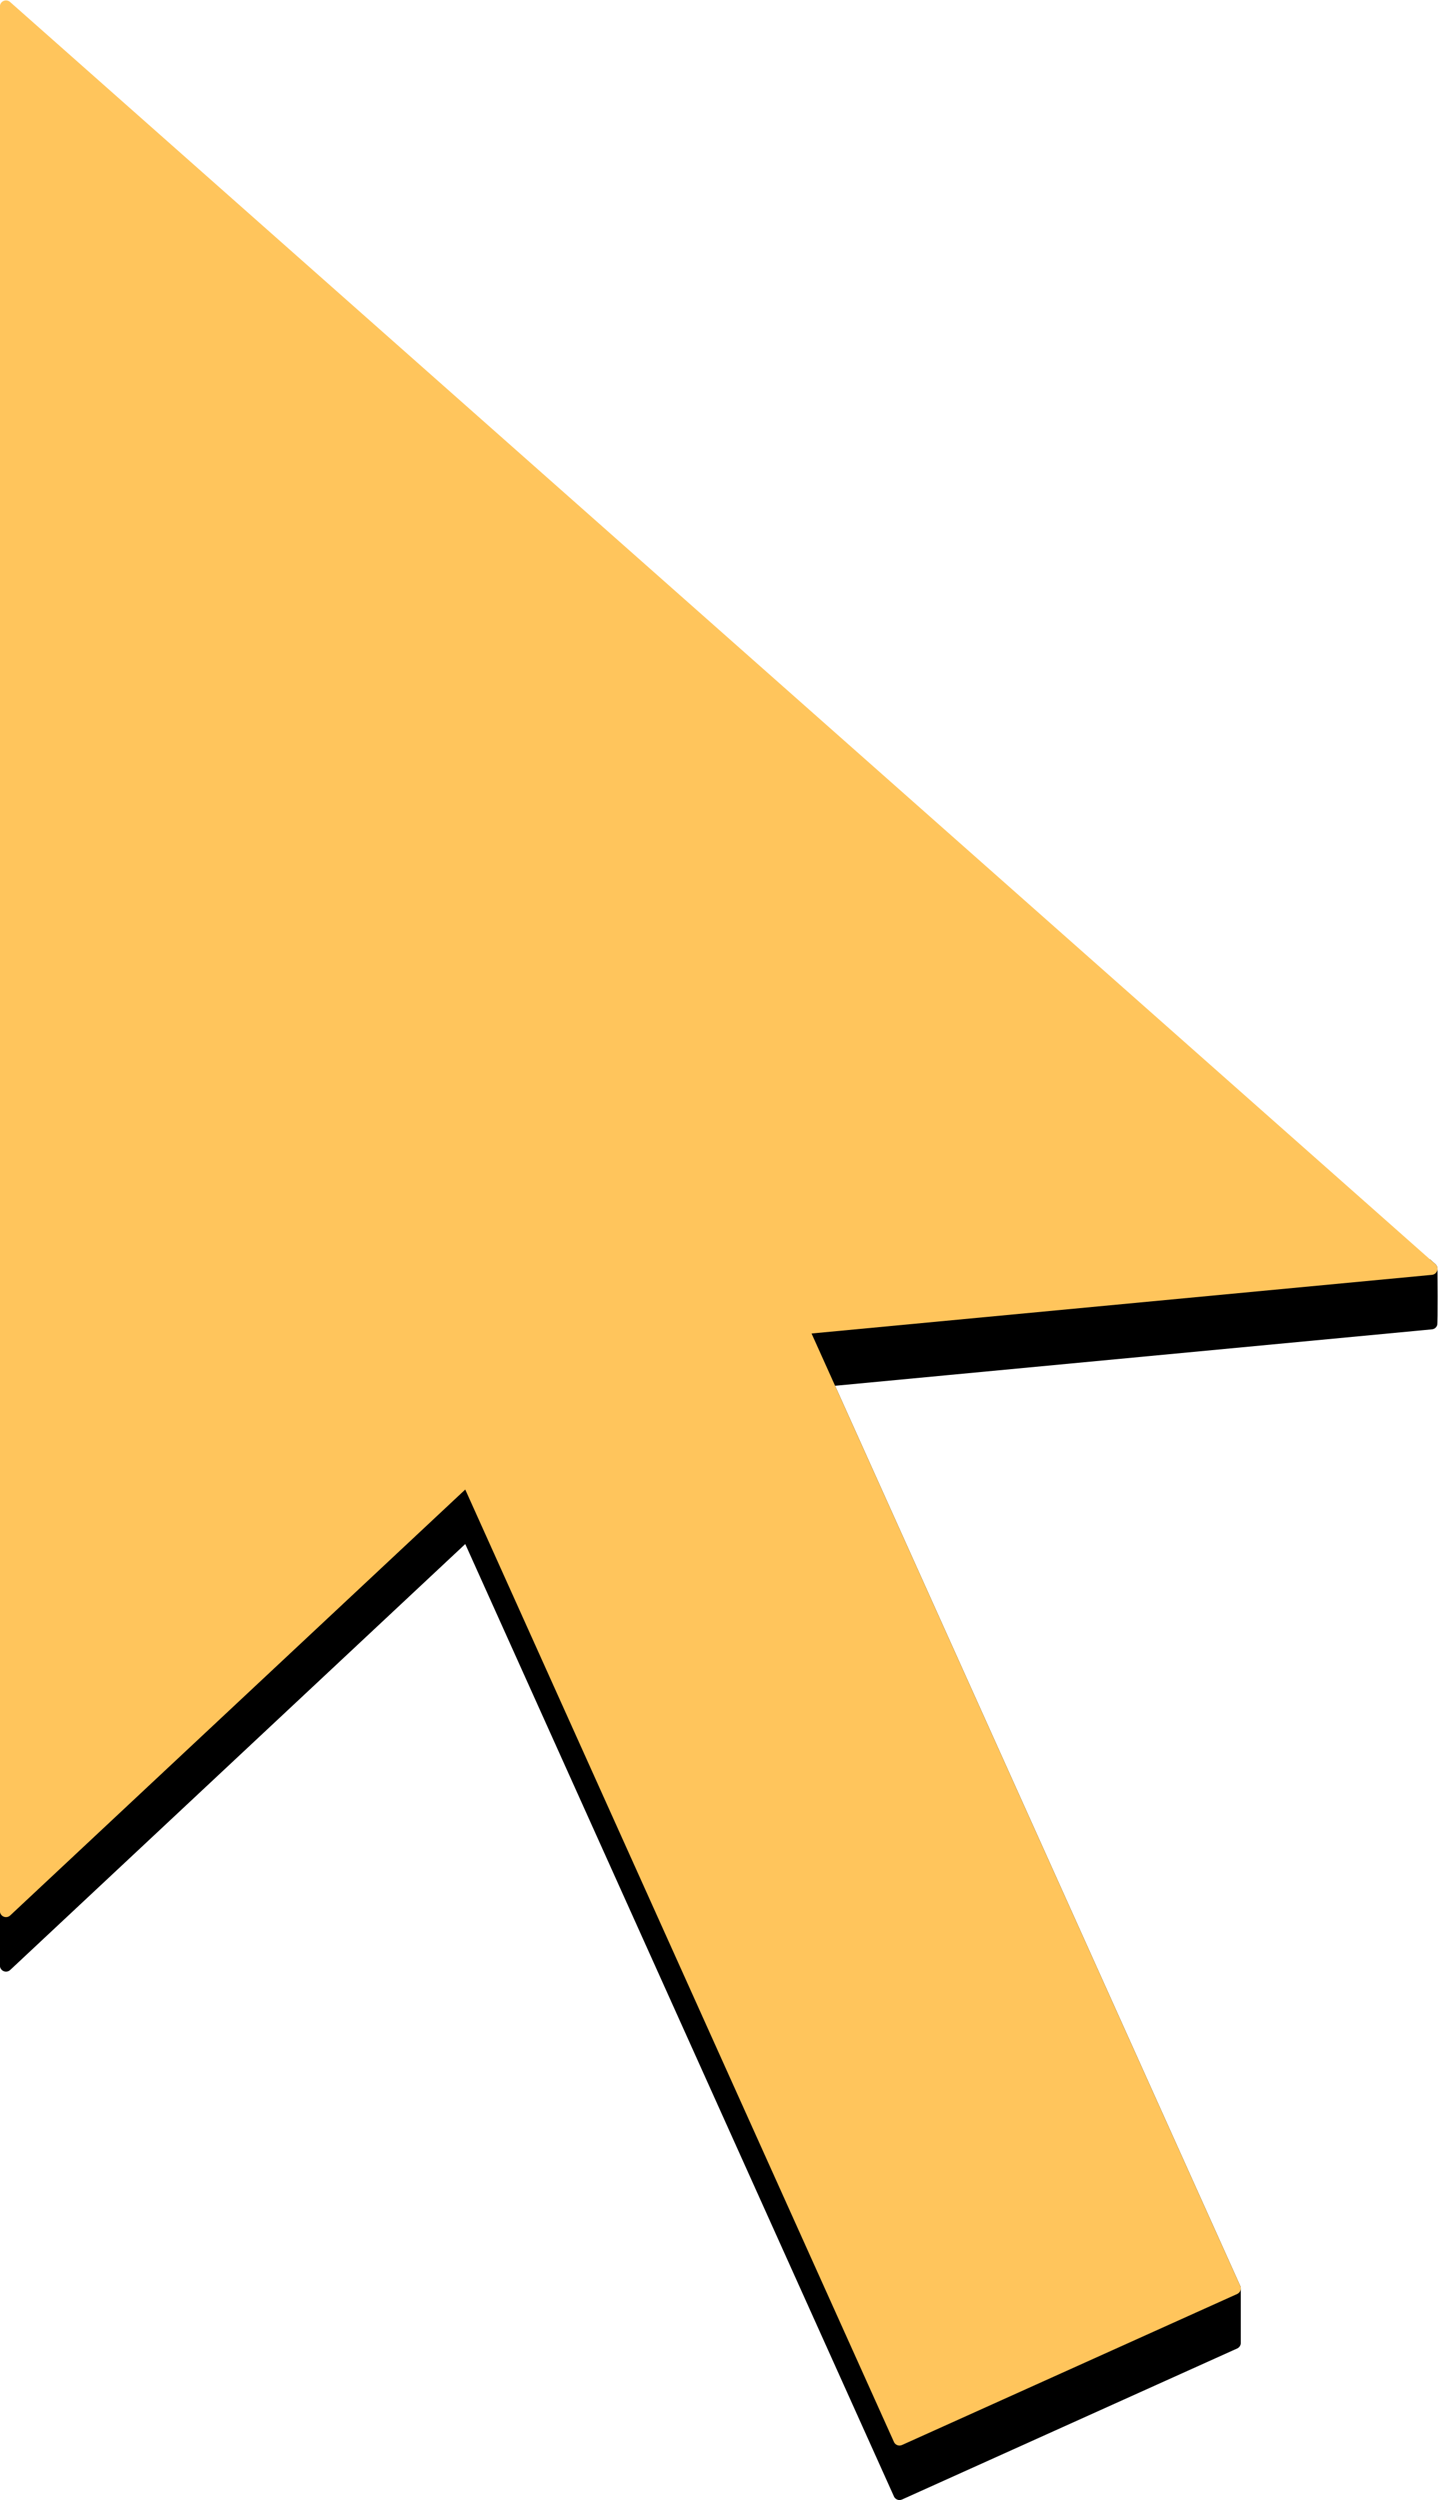
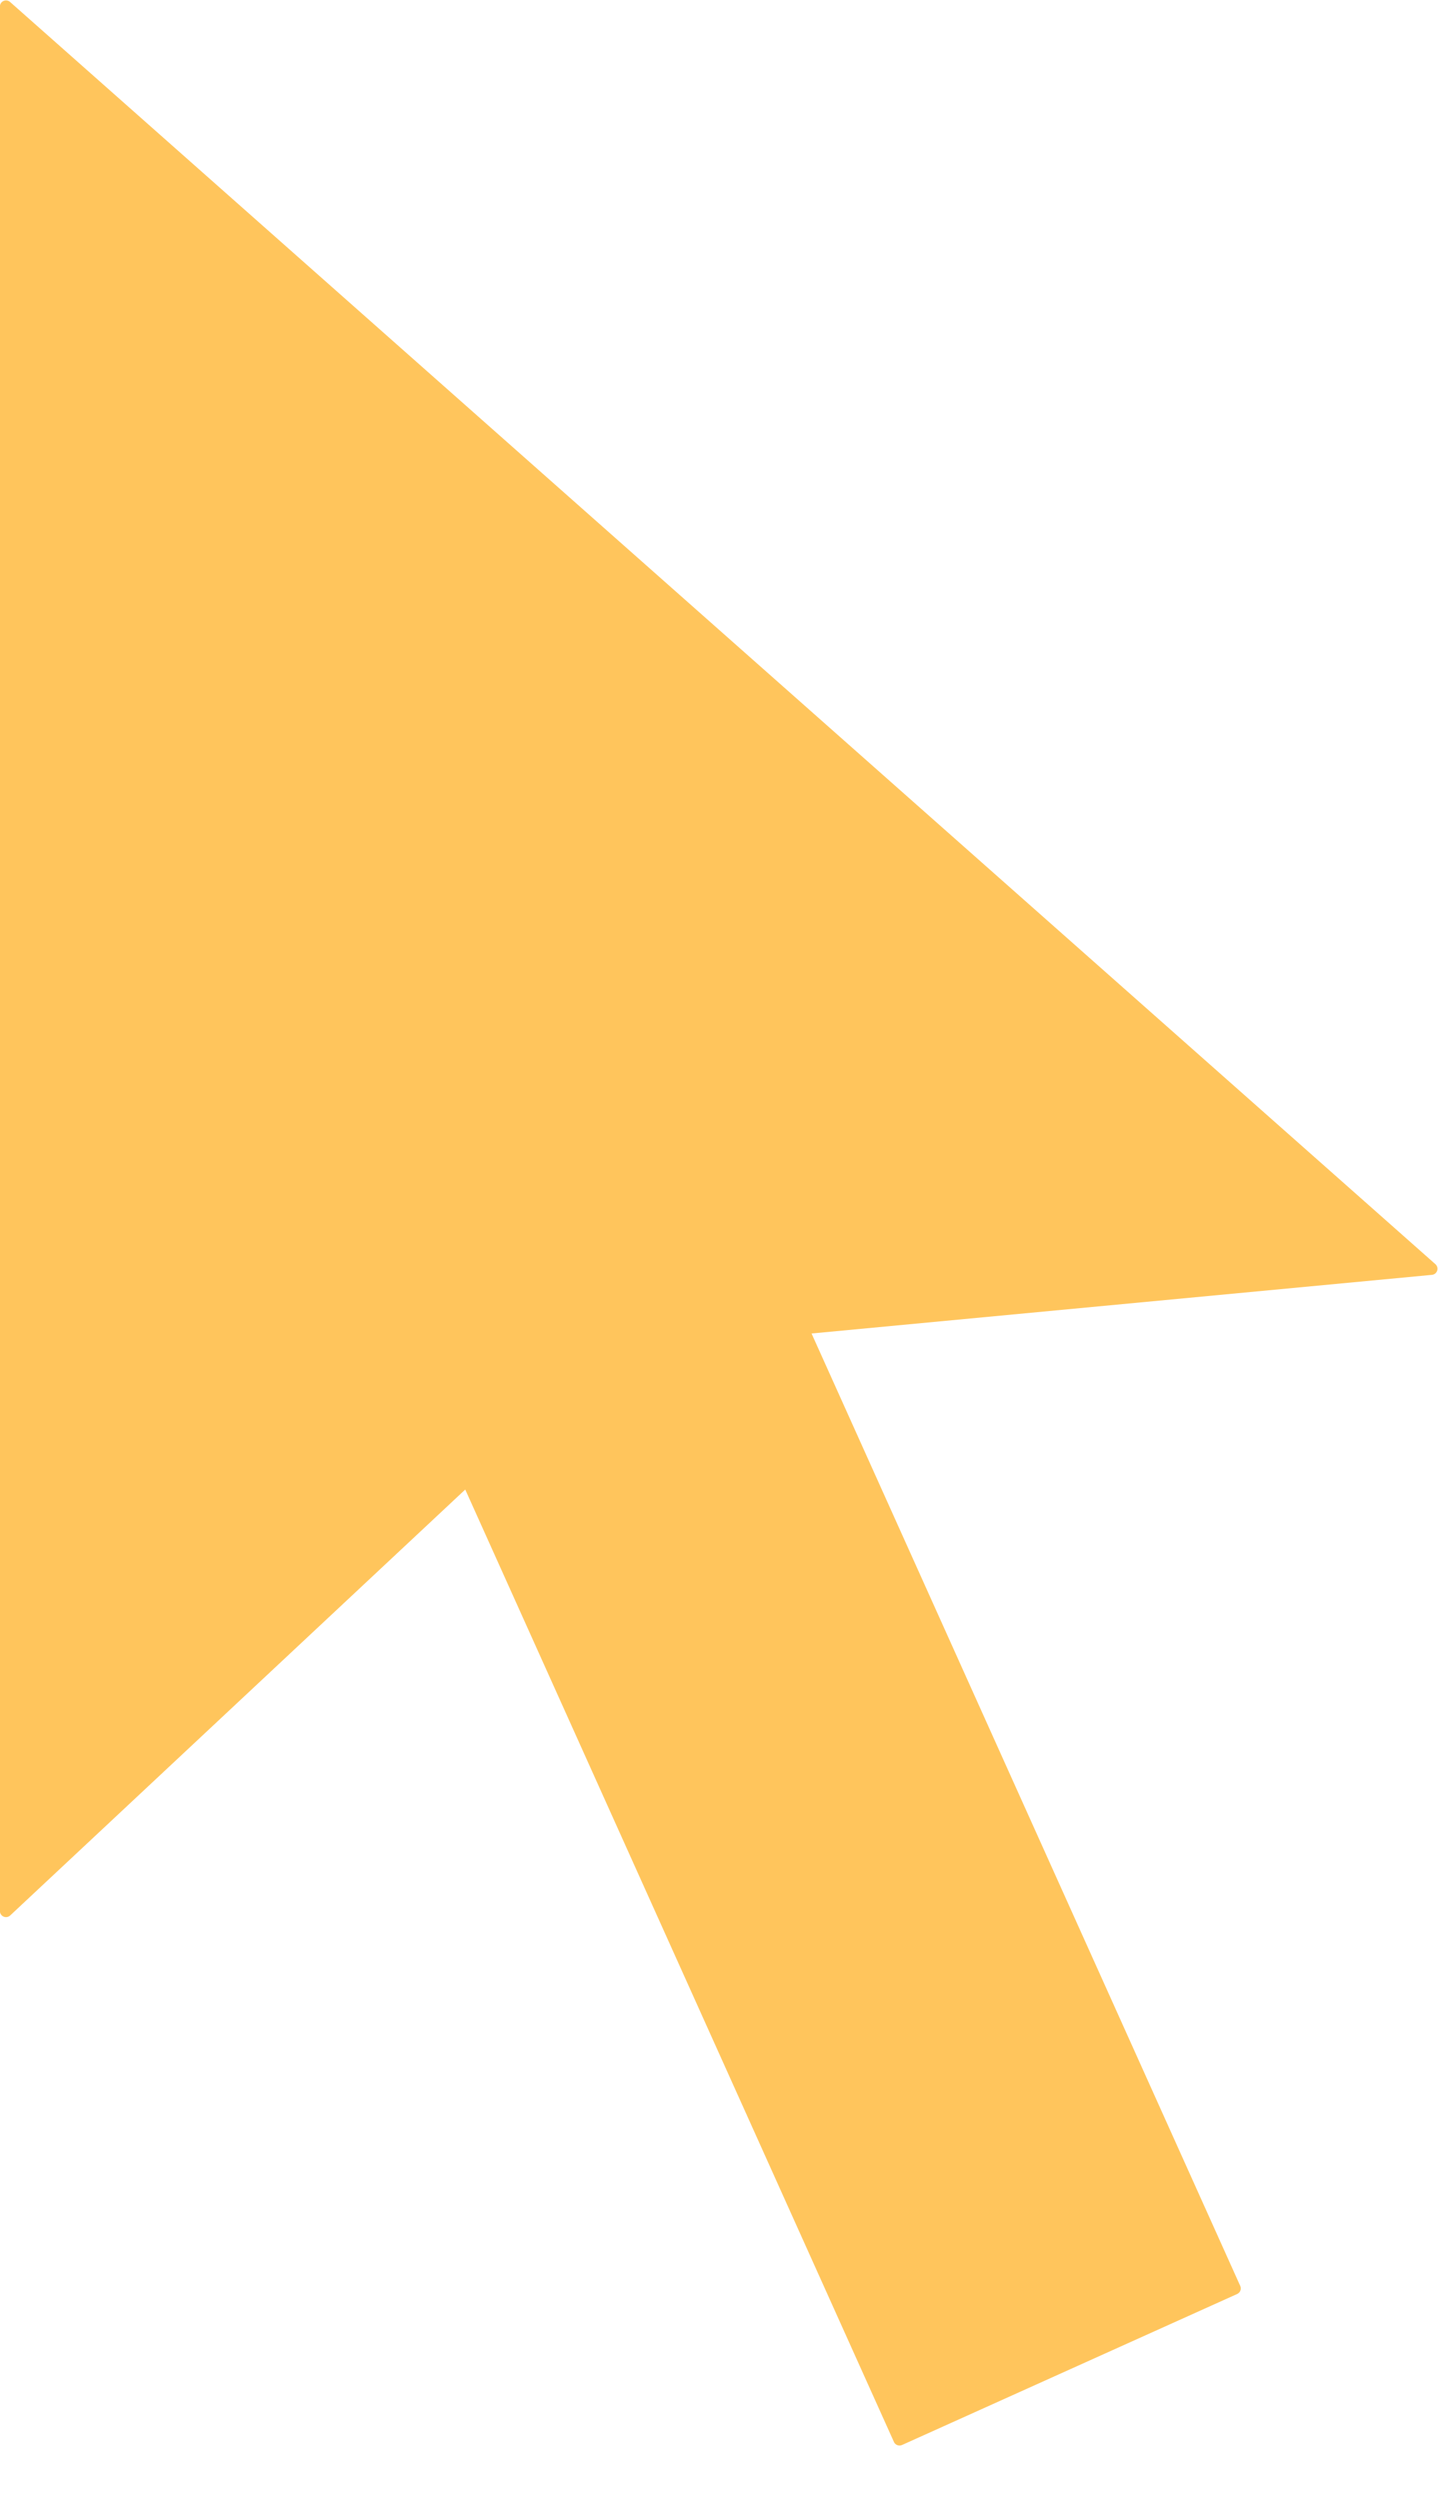
<svg xmlns="http://www.w3.org/2000/svg" height="819.1" preserveAspectRatio="xMidYMid meet" version="1.0" viewBox="244.4 79.3 471.4 819.1" width="471.4" zoomAndPan="magnify">
  <g id="change1_1">
-     <path d="m715.63,495.002c.001-.565-.238-1.114-.67-1.502l-1.844-1.632-4.266,1.572-201.57,19.05c-.64.06-1.21.43-1.54.99-.32.55-.36,1.23-.09,1.82l6.57,14.58,1.73,3.86,132.55,294.34-106.23,47.84-140.85-312.78c-.27-.59-.8-1.01-1.43-1.14-.13-.02-.27-.04-.4-.04-.5,0-.99.19-1.36.54l-147.86,138.32-4,4.611v17.859c0,.8.47,1.52,1.2,1.83.73.32,1.58.17,2.17-.37l149.18-139.56,140.53,312.05c.33.74,1.06,1.18,1.82,1.18.28,0,.56-.05.82-.17l109.88-49.49c.48-.21.86-.62,1.05-1.11.082-.217.125-.442.13-.668.006-.295-.004-17.635,0-17.861.005-.295-.055-.589-.18-.861l-132.82-294.92,195.67-18.49c.79-.07,1.46-.61,1.71-1.37s.099-18.271.1-18.478Z" />
-   </g>
+     </g>
  <g id="change2_1">
    <path d="m714.956,493.504L247.695,79.938c-.589-.521-1.43-.649-2.147-.326s-1.179,1.037-1.179,1.824v623.995c0,.797.473,1.518,1.204,1.835.731.317,1.581.17,2.162-.375l149.182-139.556,140.531,312.051c.333.741,1.062,1.179,1.825,1.179.275,0,.554-.057.82-.177l109.877-49.482c.483-.218.861-.619,1.049-1.115.188-.496.171-1.046-.046-1.53l-140.531-312.051,203.376-19.216c.793-.075,1.466-.614,1.713-1.371.247-.758.021-1.59-.576-2.118Z" fill="#ffc55c" />
  </g>
</svg>